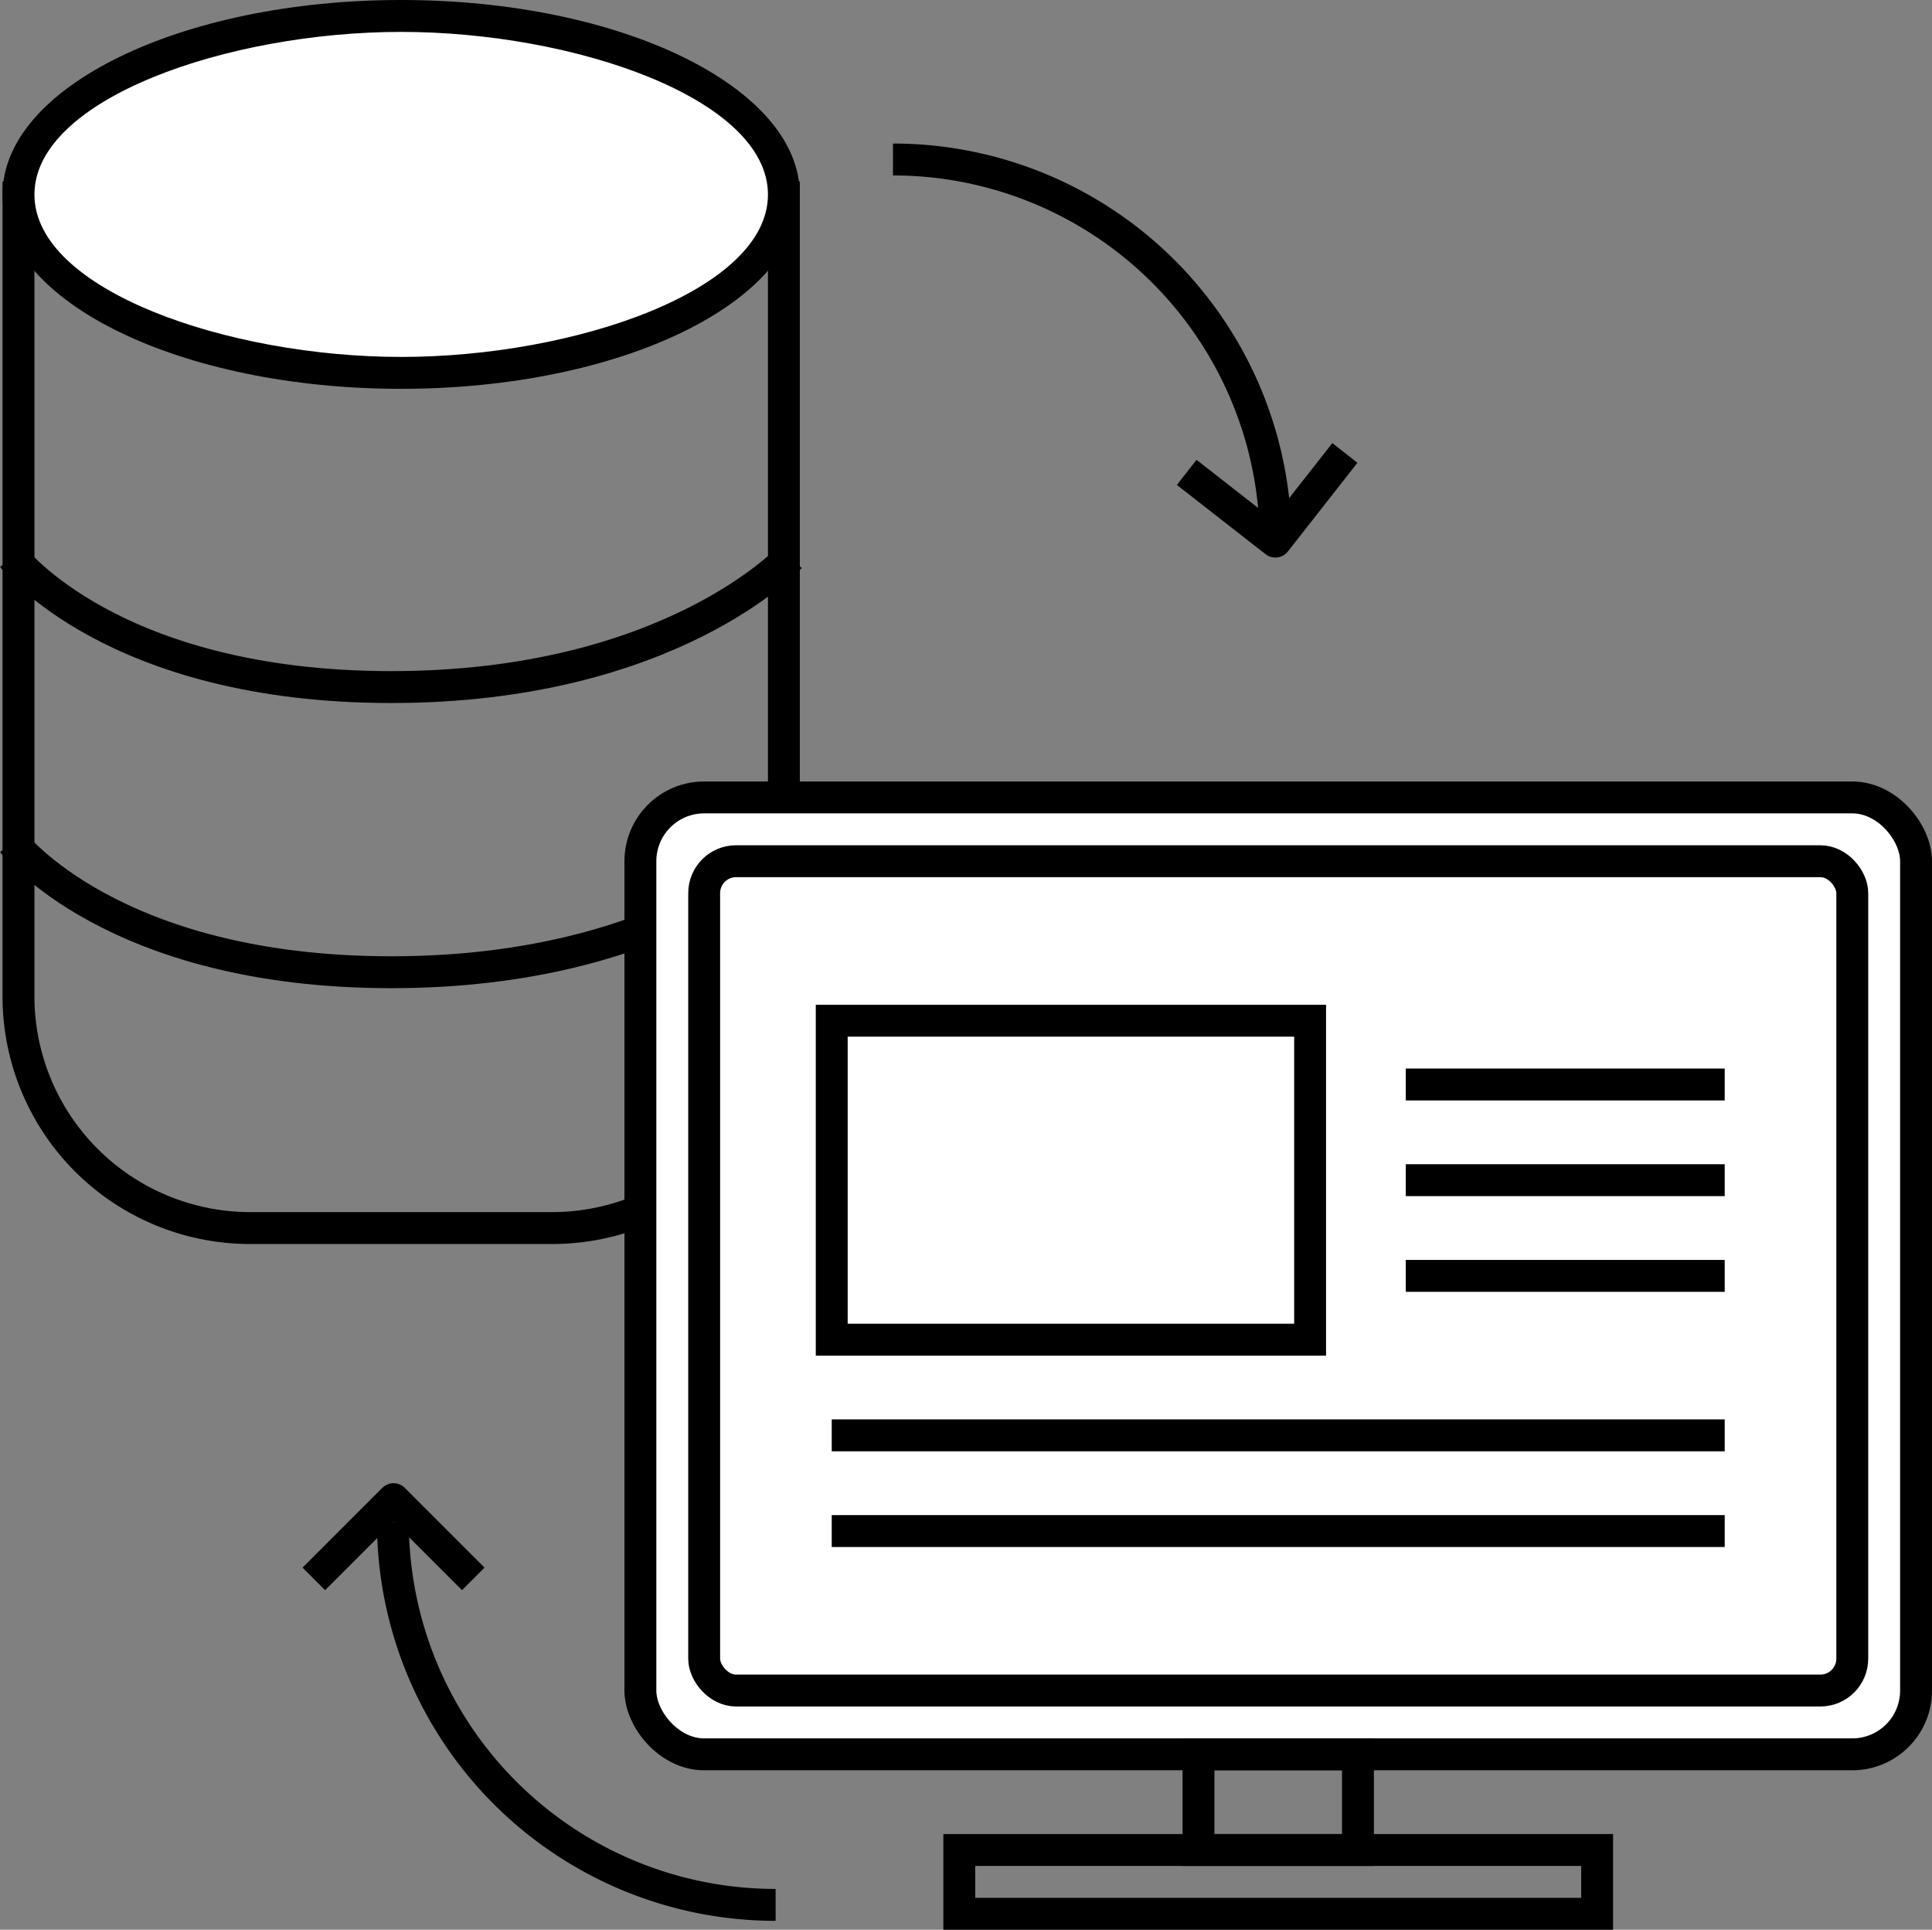
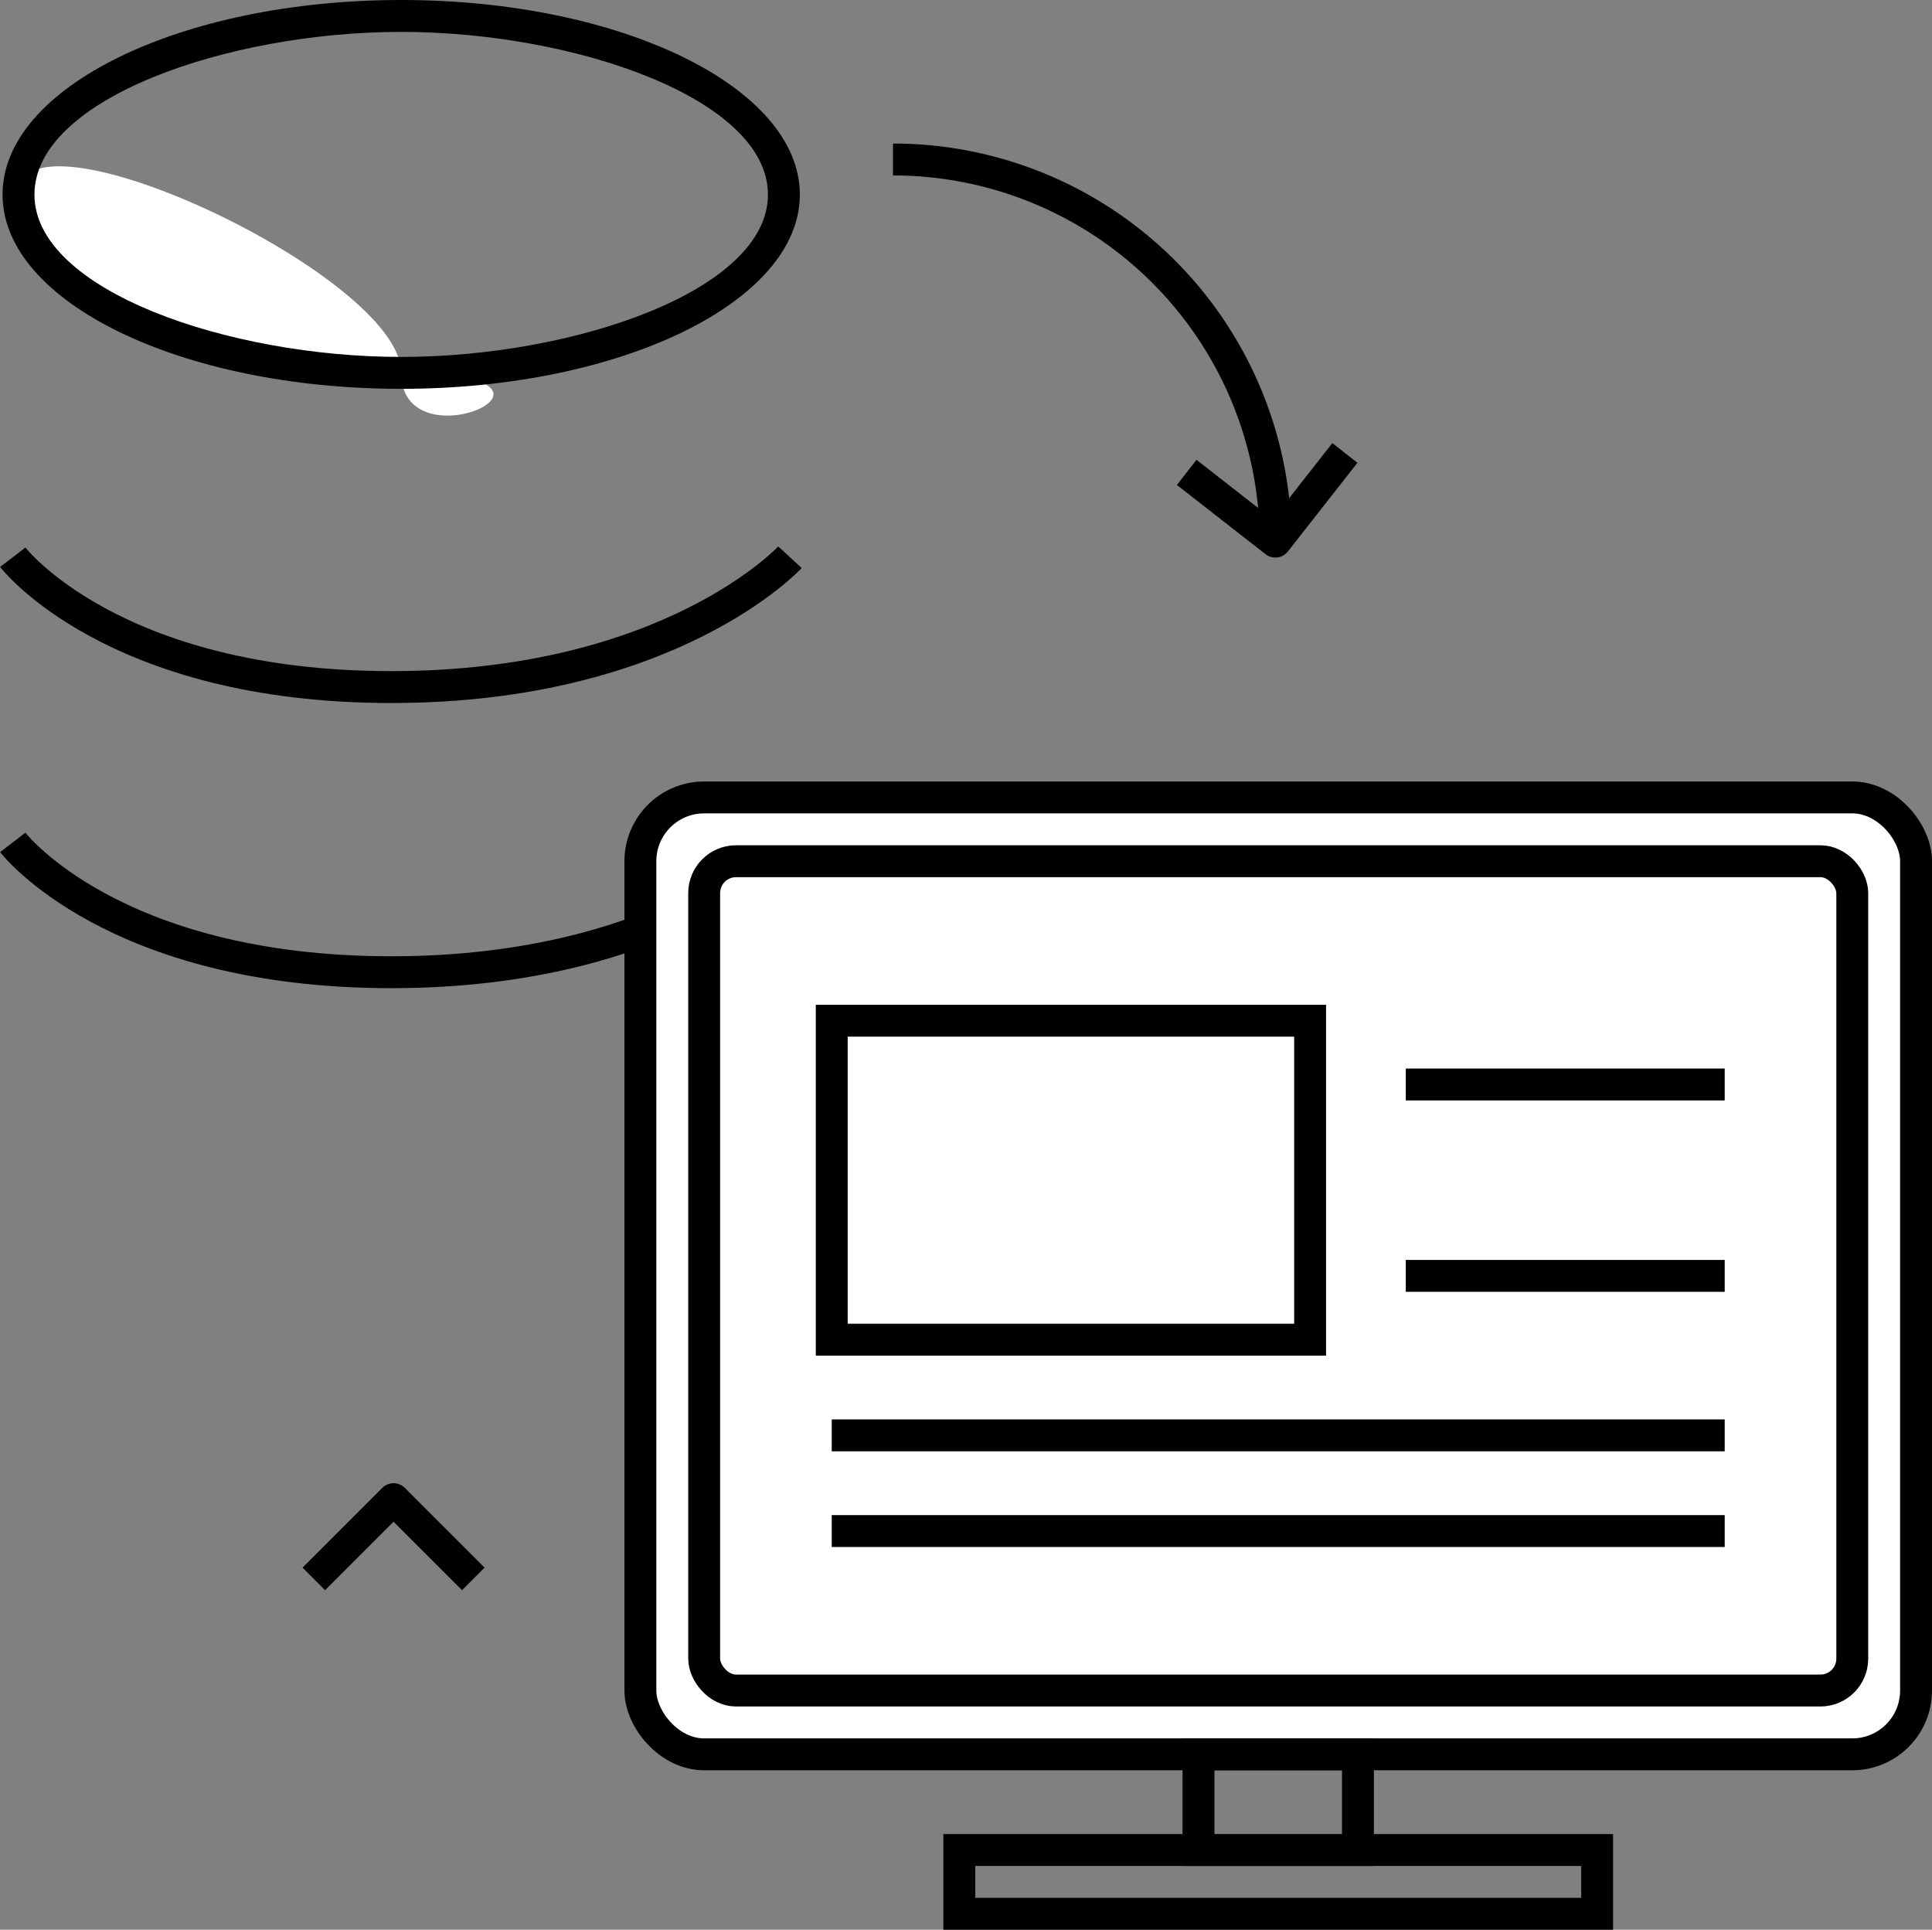
<svg xmlns="http://www.w3.org/2000/svg" viewBox="0 0 60.58 60.5">
  <rect x="0" y="0" width="60.58" height="60.5" fill="#808080" stroke="none" />
  <defs>
    <style>.cls-1,.cls-3{fill:#fff;}.cls-2,.cls-4{fill:none;}.cls-2,.cls-3,.cls-4{stroke:#000;}.cls-2,.cls-3{stroke-miterlimit:10;}.cls-4{stroke-linejoin:round;}</style>
  </defs>
  <g id="レイヤー_2" data-name="レイヤー 2">
    <g id="contents">
-       <path d="M24.08,6.69V31.34A6.77,6.77,0,0,1,17.22,38H7.94a6.77,6.77,0,0,1-6.86-6.67V6.69h23m1-1H.08V31.34A7.76,7.76,0,0,0,7.94,39h9.28a7.76,7.76,0,0,0,7.86-7.67V5.69Z" />
-       <path class="cls-1" d="M12.58,11.69c-6.5,0-12-2.56-12-5.6S6.08.5,12.58.5s12,2.56,12,5.59S19.09,11.69,12.58,11.69Z" />
+       <path class="cls-1" d="M12.58,11.69c-6.5,0-12-2.56-12-5.6s12,2.56,12,5.59S19.09,11.69,12.58,11.69Z" />
      <path d="M12.58,1C18,1,24.08,3.09,24.08,6.1S18,11.19,12.58,11.19,1.08,9.1,1.08,6.1,7.14,1,12.58,1m0-1C5.68,0,.08,2.73.08,6.1s5.6,6.09,12.5,6.09,12.5-2.73,12.5-6.09S19.49,0,12.58,0Z" />
      <path class="cls-2" d="M.4,26.41s3.12,4.07,11.87,4.07,12.5-4.07,12.5-4.07" />
      <path class="cls-2" d="M.4,17.47s3.12,4.07,11.87,4.07,12.5-4.07,12.5-4.07" />
      <rect class="cls-3" x="20.08" y="25" width="40" height="30" rx="2" />
      <rect class="cls-2" x="22.08" y="27" width="36" height="26" rx="1" />
      <rect class="cls-2" x="37.58" y="55" width="5" height="3" />
      <rect class="cls-2" x="30.08" y="58" width="20" height="2" />
      <path class="cls-4" d="M28,5A12,12,0,0,1,40,17" />
      <polyline class="cls-4" points="42.17 14.2 39.99 16.98 37.21 14.81" />
-       <path class="cls-4" d="M24.32,59.72a12,12,0,0,1-12-12" />
      <polyline class="cls-4" points="14.84 49.5 12.34 47 9.84 49.5" />
      <rect class="cls-2" x="26.08" y="32" width="15" height="10" />
      <line class="cls-2" x1="44.08" y1="34" x2="54.08" y2="34" />
-       <line class="cls-2" x1="44.08" y1="37" x2="54.08" y2="37" />
      <line class="cls-2" x1="44.08" y1="40" x2="54.08" y2="40" />
      <line class="cls-2" x1="26.08" y1="45" x2="54.08" y2="45" />
      <line class="cls-2" x1="26.08" y1="48" x2="54.08" y2="48" />
    </g>
  </g>
</svg>